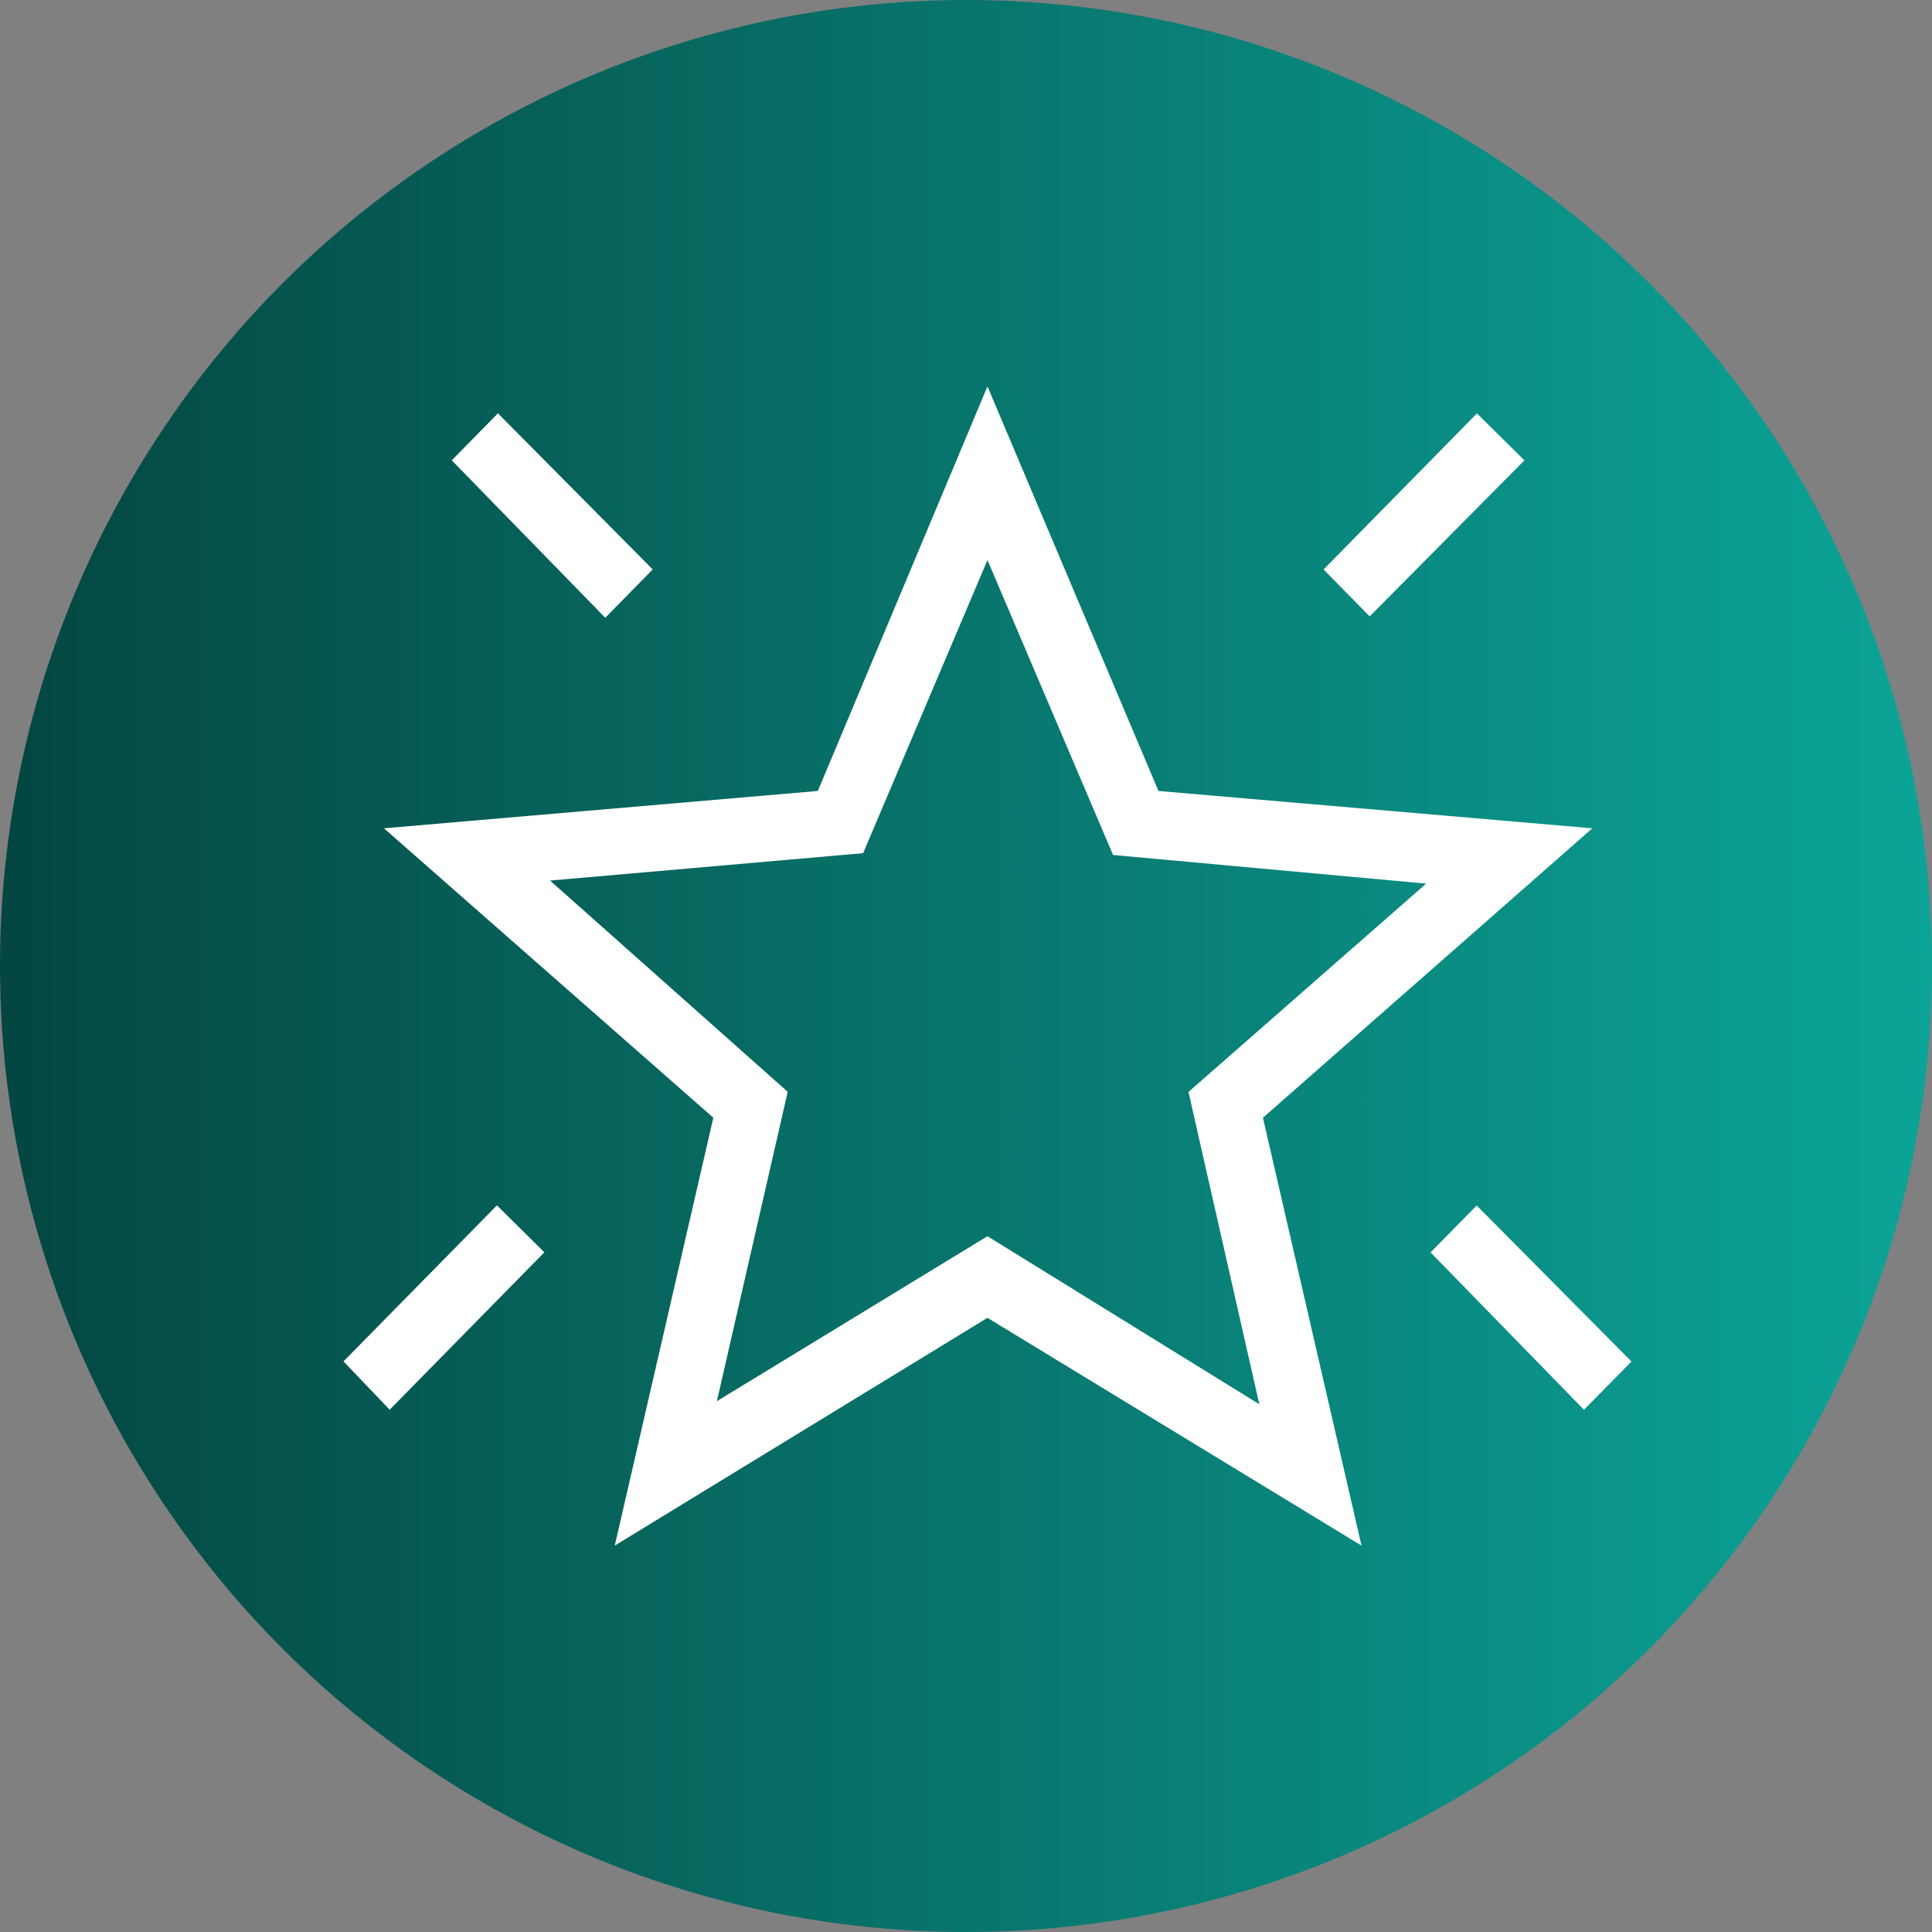
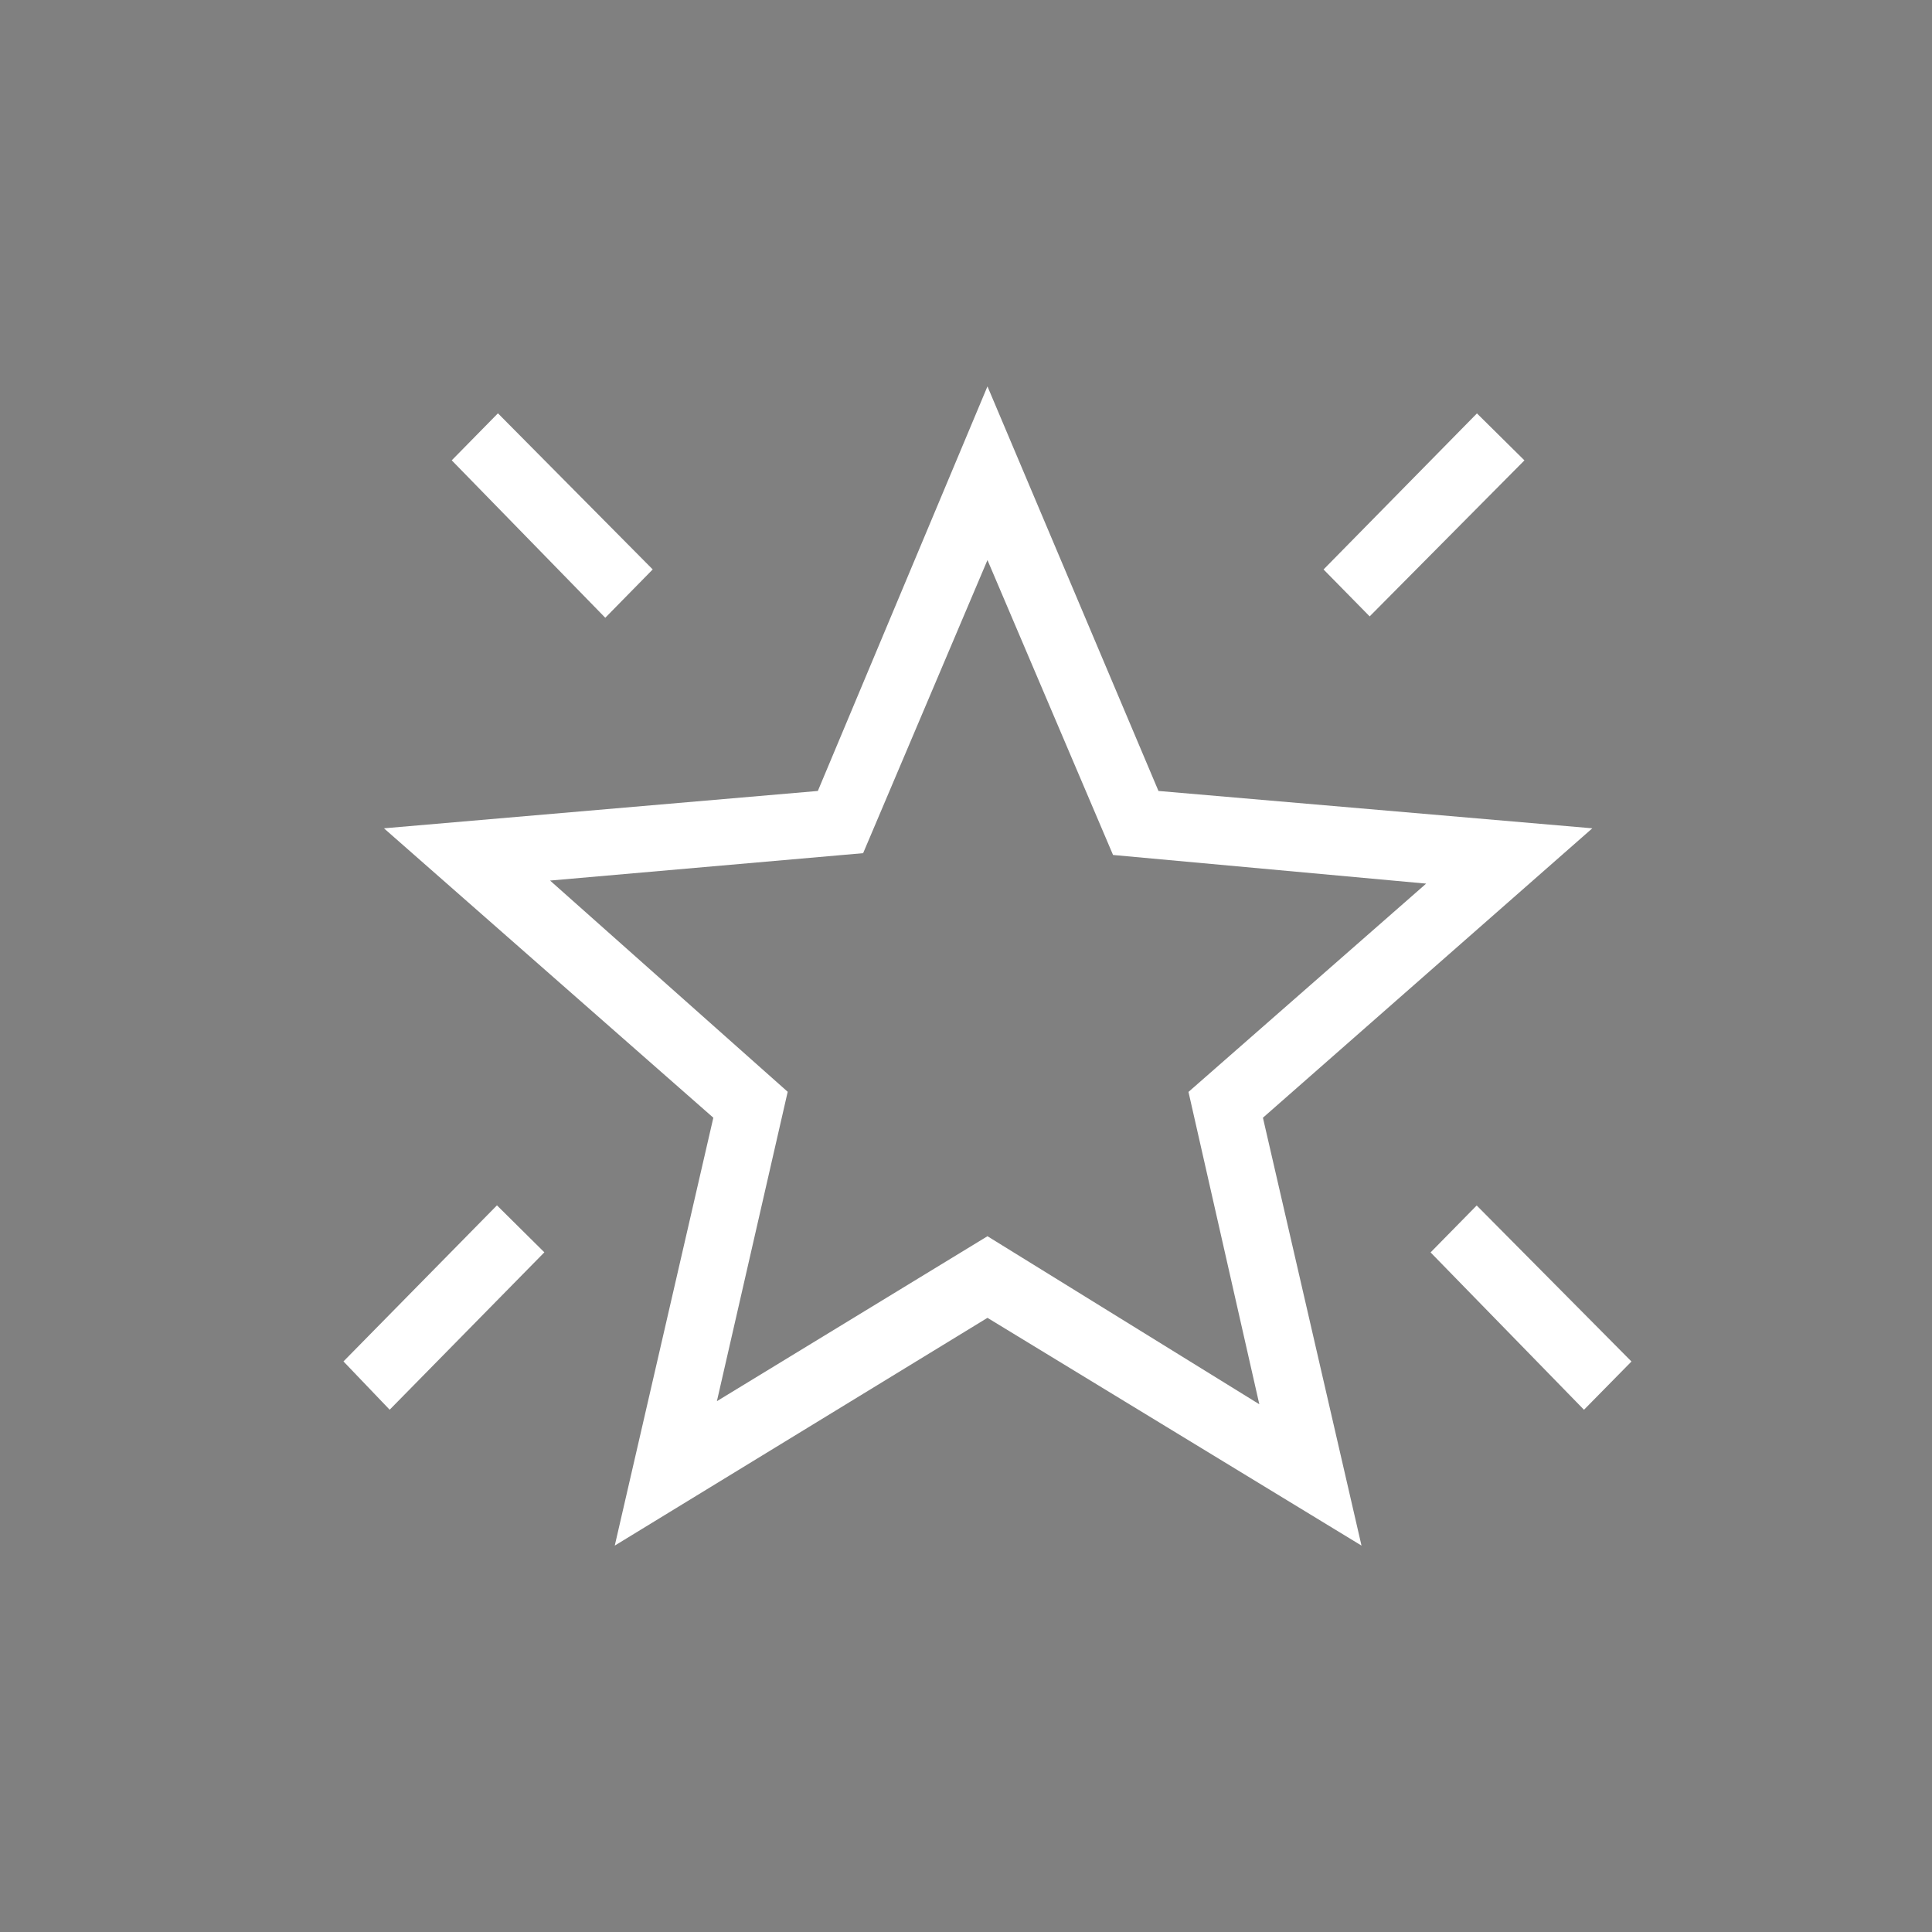
<svg xmlns="http://www.w3.org/2000/svg" width="45" height="45" viewBox="0 0 45 45" fill="none">
  <rect x="0" y="0" width="45" height="45" fill="#808080" stroke="none" />
-   <circle cx="22.5" cy="22.5" r="22.5" fill="url(#paint0_linear_422_1994)" />
  <path d="M36.894 32.836L33.321 29.171L34.395 28.078L38 31.712L36.894 32.836ZM31.902 14.357L30.828 13.264L34.401 9.629L35.507 10.723L31.902 14.357ZM14.098 14.389L10.522 10.722L11.598 9.627L15.203 13.263L14.098 14.389ZM9.076 32.835L8 31.71L11.575 28.075L12.679 29.169L9.076 32.835ZM16.698 32.636L23 28.794L29.332 32.708L27.682 25.433L33.218 20.581L25.925 19.914L23 13.045L20.104 19.872L12.812 20.51L18.347 25.43L16.698 32.636ZM14.319 36L16.615 26.034L8.943 19.293L19.049 18.423L23 9L26.983 18.423L37.088 19.293L29.416 26.034L31.712 36L23 30.695L14.319 36Z" fill="white" />
  <defs>
    <linearGradient id="paint0_linear_422_1994" x1="0" y1="22.5" x2="45" y2="22.5" gradientUnits="userSpaceOnUse">
      <stop stop-color="#044641" />
      <stop offset="1" stop-color="#0CA498" />
    </linearGradient>
  </defs>
</svg>